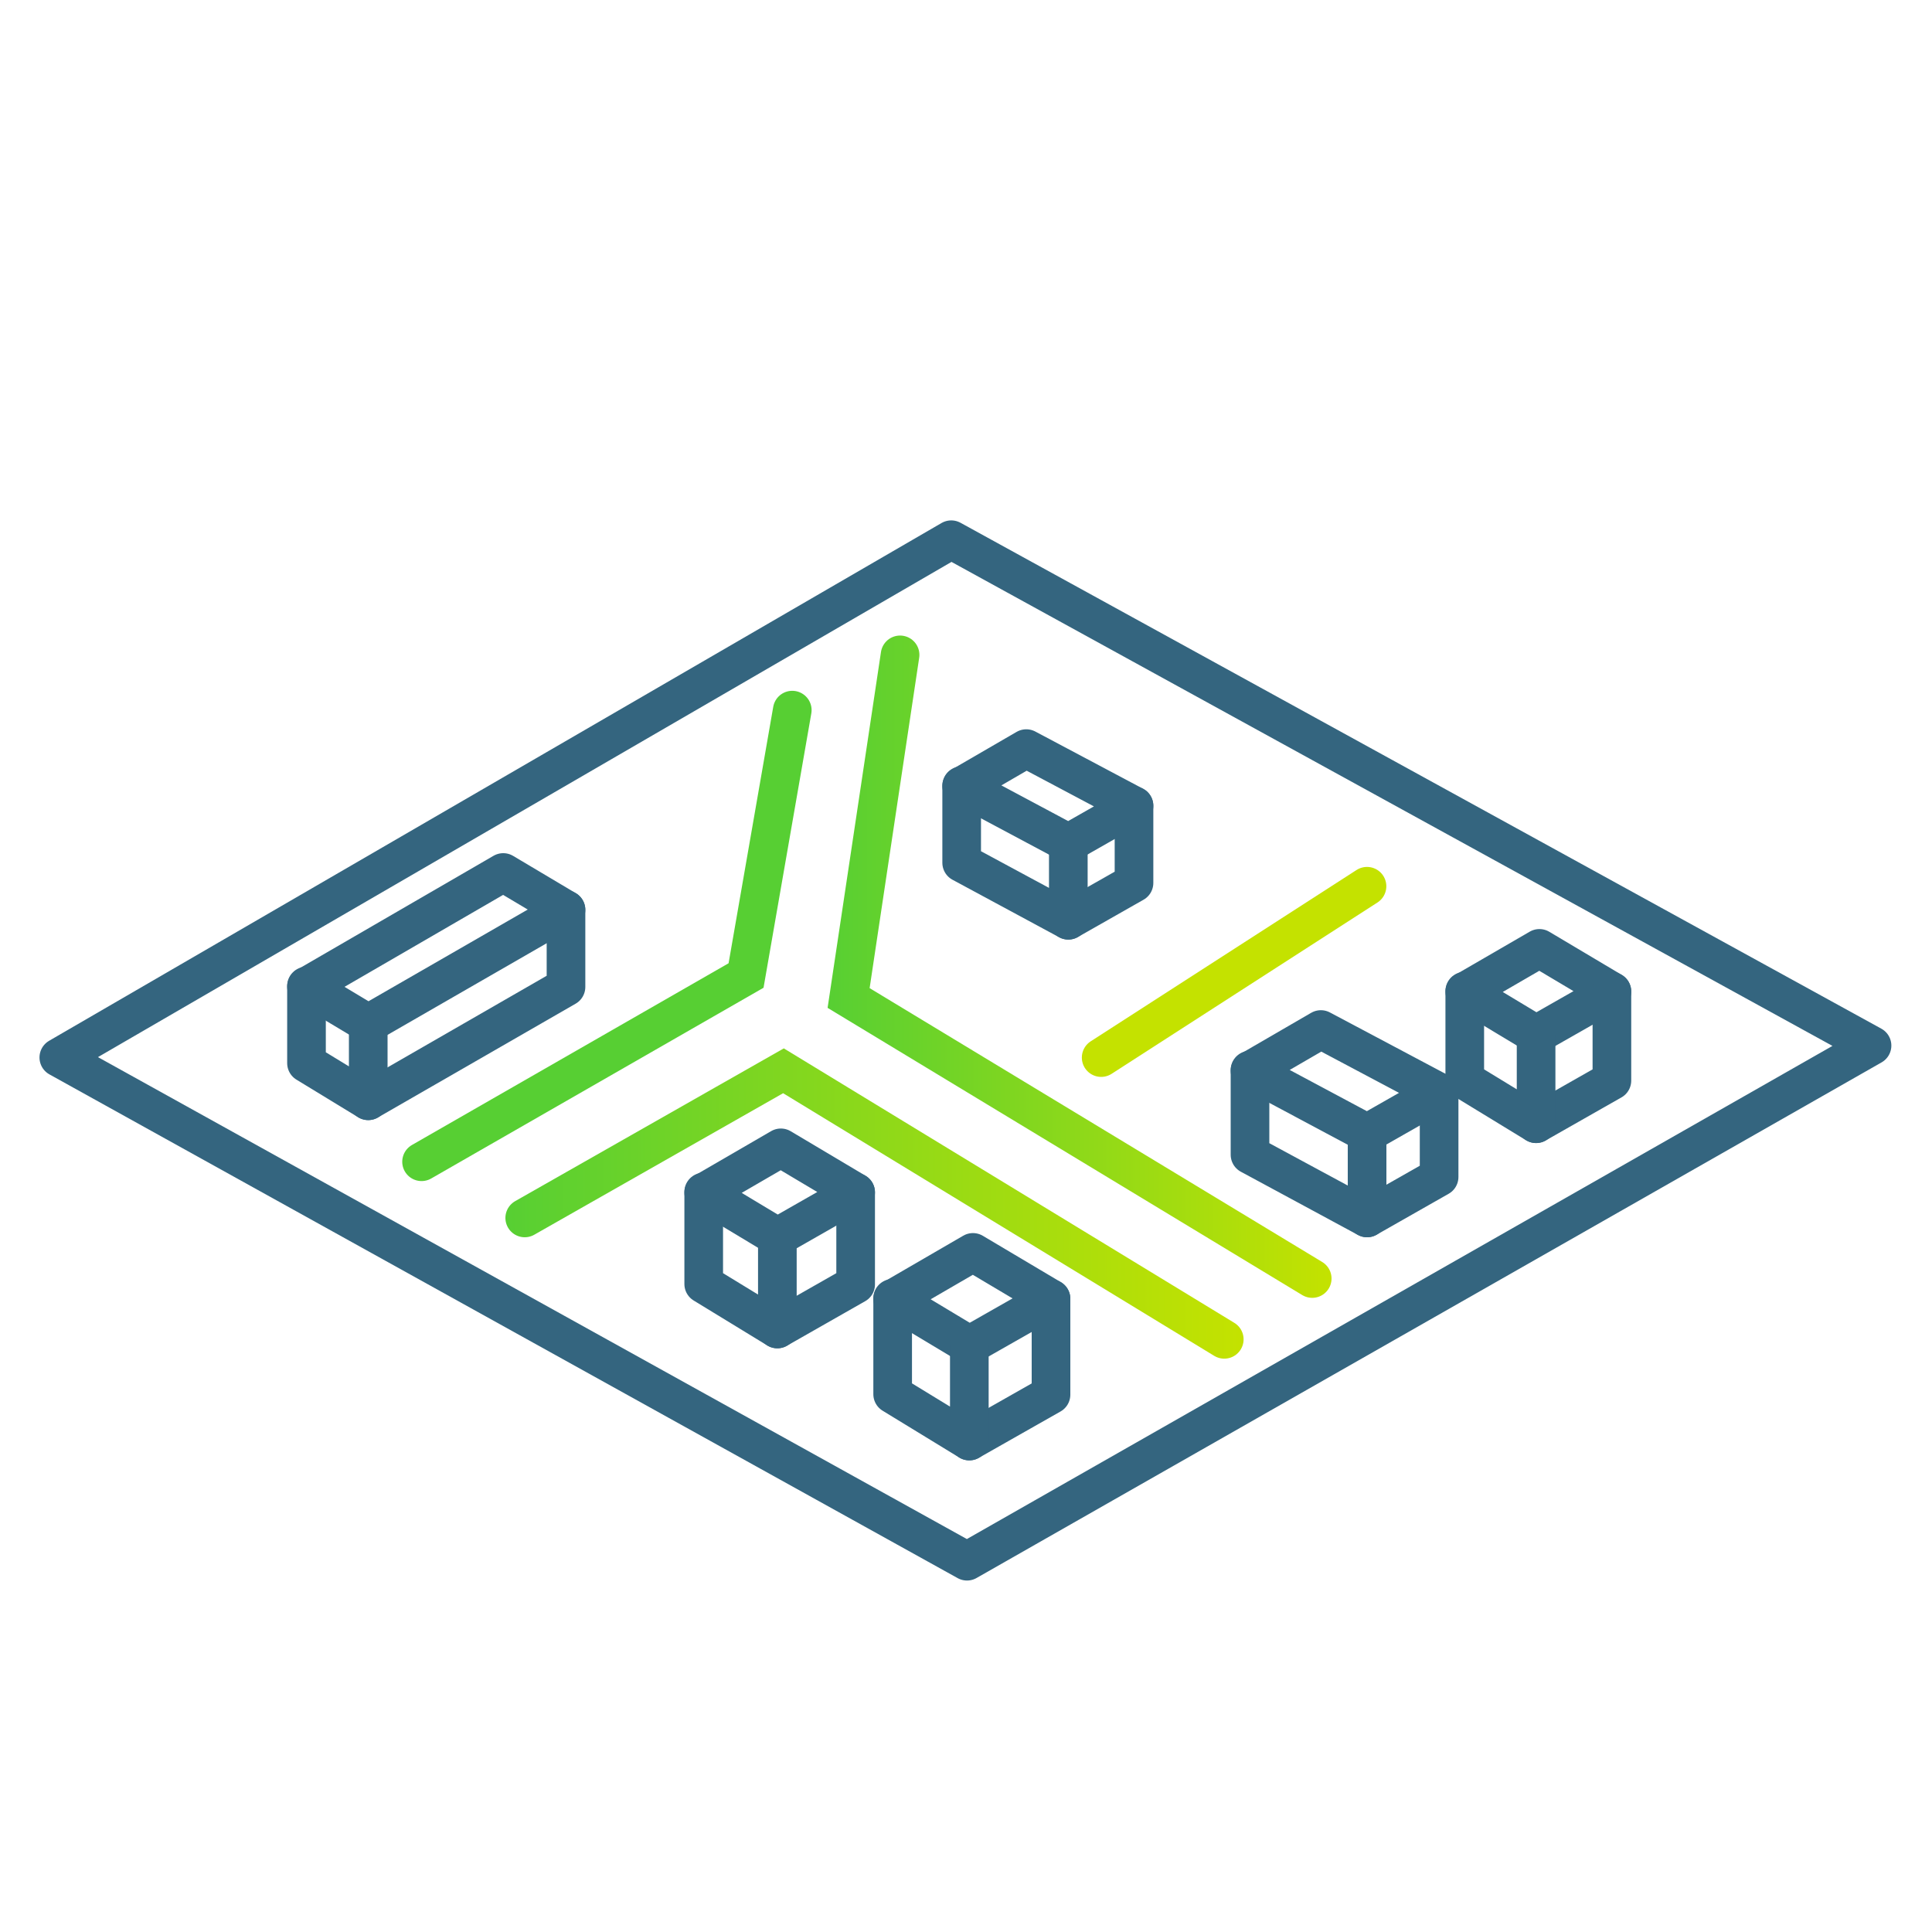
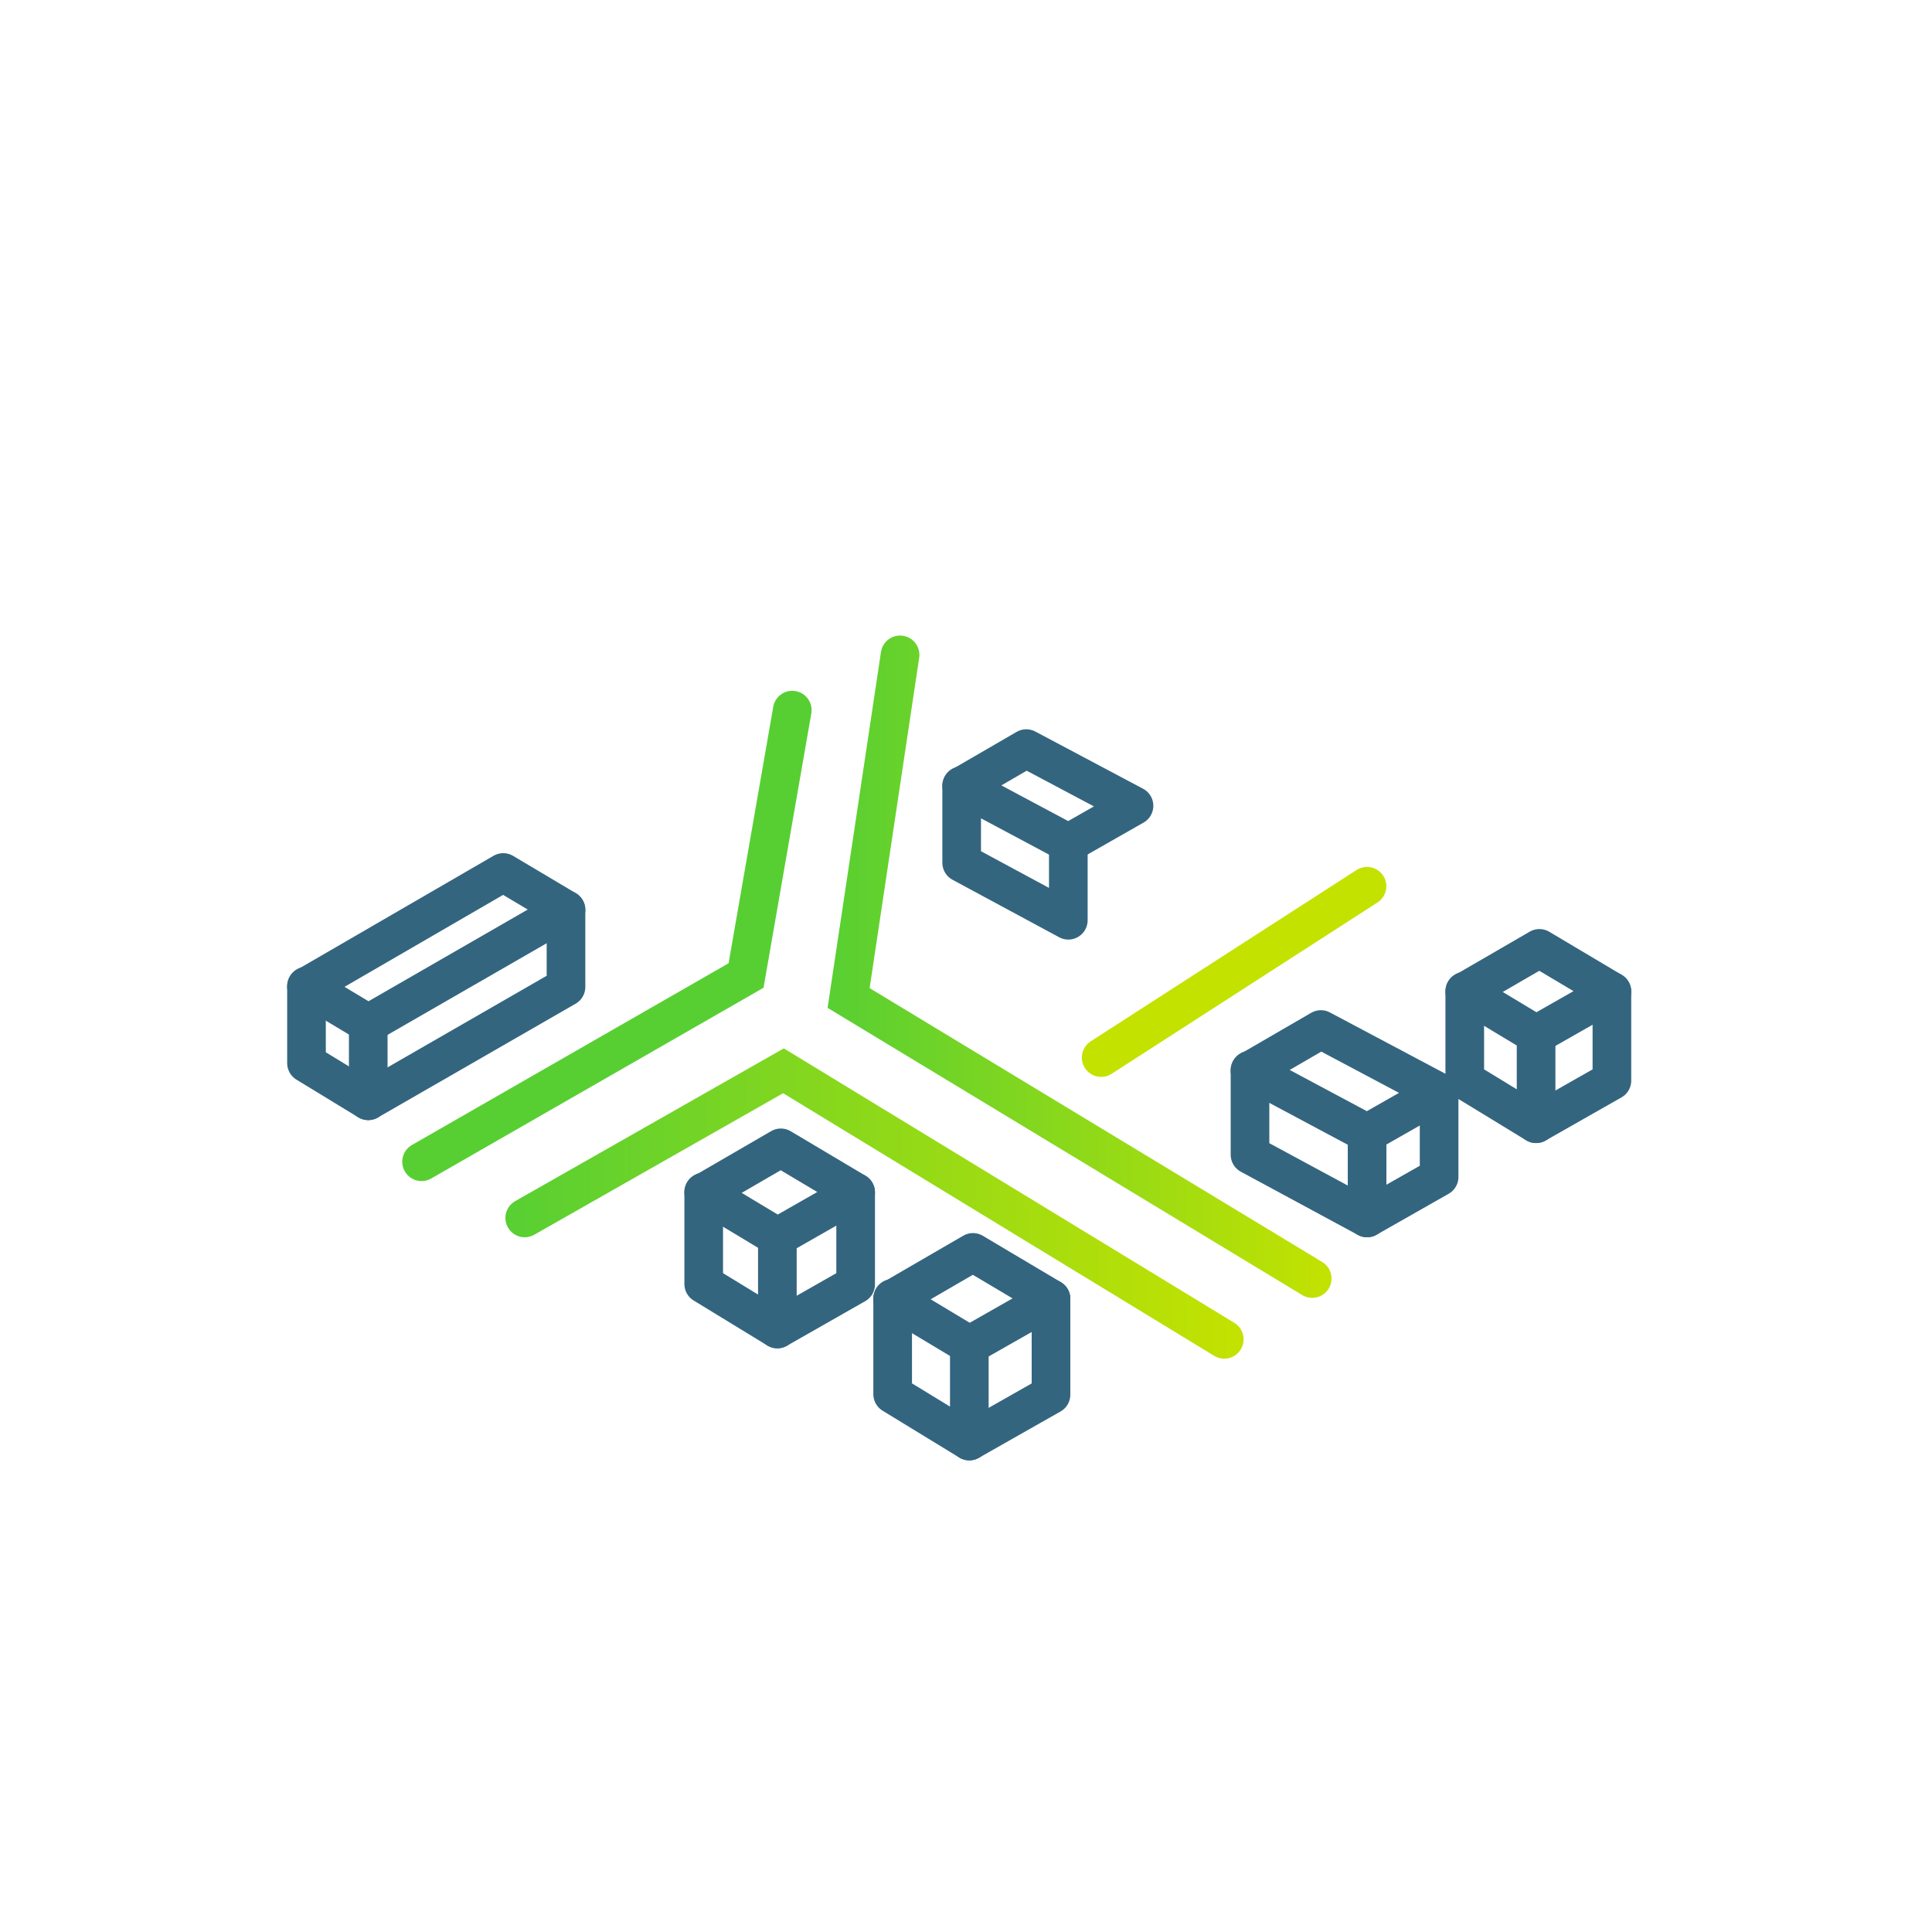
<svg xmlns="http://www.w3.org/2000/svg" xmlns:xlink="http://www.w3.org/1999/xlink" id="Layer_1" data-name="Layer 1" viewBox="0 0 250 250">
  <defs>
    <style>.cls-1{isolation:isolate;}.cls-2,.cls-3,.cls-4,.cls-5,.cls-6{fill:none;stroke-linecap:round;stroke-width:5px;}.cls-2{stroke:#34657f;stroke-linejoin:round;}.cls-3,.cls-4,.cls-5,.cls-6{stroke-miterlimit:10;}.cls-3{stroke:url(#linear-gradient);}.cls-4{stroke:url(#linear-gradient-2);}.cls-5{stroke:url(#linear-gradient-3);}.cls-6{stroke:#c4e200;}</style>
    <linearGradient id="linear-gradient" x1="65.4" y1="155.74" x2="160.92" y2="155.74" gradientUnits="userSpaceOnUse">
      <stop offset="0" stop-color="#57cf33" />
      <stop offset="1" stop-color="#c4e200" />
    </linearGradient>
    <linearGradient id="linear-gradient-2" x1="107.09" y1="125.09" x2="172.3" y2="125.09" xlink:href="#linear-gradient" />
    <linearGradient id="linear-gradient-3" x1="52.05" y1="121.11" x2="105.02" y2="121.11" gradientUnits="userSpaceOnUse">
      <stop offset="0.52" stop-color="#57cf33" />
      <stop offset="1" stop-color="#57cf33" />
    </linearGradient>
  </defs>
  <g class="cls-1">
    <polygon class="cls-2" points="124.44 101.72 132.8 96.87 146.74 104.27 138.26 109.1 124.44 101.72" />
  </g>
  <polyline class="cls-3" points="158.42 173.31 101.38 138.56 67.9 157.6" />
  <polyline class="cls-4" points="169.8 165.44 109.81 129.14 116.47 84.74" />
  <polyline class="cls-5" points="102.52 91.89 96.54 126.23 54.55 150.33" />
-   <polyline class="cls-2" points="146.74 104.27 146.74 114.25 138.24 119.08" />
  <polyline class="cls-2" points="124.44 101.66 124.44 111.64 138.24 119.08 138.24 109.1" />
  <g class="cls-1">
    <polygon class="cls-2" points="161.75 138.54 170.92 133.22 186.22 141.34 176.91 146.64 161.75 138.54" />
  </g>
  <polyline class="cls-2" points="186.22 141.34 186.22 152.3 176.9 157.6" />
  <polyline class="cls-2" points="161.75 138.47 161.75 149.42 176.9 157.6 176.9 146.64" />
  <g class="cls-1">
    <polygon class="cls-2" points="39.66 127.66 65.12 112.9 73.24 117.73 47.66 132.46 39.66 127.66" />
  </g>
  <polyline class="cls-2" points="73.24 117.73 73.24 127.71 47.65 142.44" />
  <polyline class="cls-2" points="39.66 127.59 39.66 137.57 47.65 142.44 47.65 132.46" />
  <g class="cls-1">
    <polygon class="cls-2" points="189.54 128.32 199.2 122.72 208.58 128.3 198.78 133.88 189.54 128.32" />
  </g>
  <polyline class="cls-2" points="208.58 128.3 208.58 139.83 198.77 145.41" />
  <polyline class="cls-2" points="189.54 128.25 189.54 139.78 198.77 145.41 198.77 133.88" />
  <g class="cls-1">
    <polygon class="cls-2" points="115.51 168.09 125.9 162.06 136 168.06 125.45 174.06 115.51 168.09" />
  </g>
  <polyline class="cls-2" points="136 168.06 136 180.47 125.43 186.47" />
  <polyline class="cls-2" points="115.51 168 115.51 180.41 125.43 186.47 125.43 174.06" />
  <g class="cls-1">
    <polygon class="cls-2" points="91.06 154.32 101.04 148.53 110.72 154.29 100.61 160.06 91.06 154.32" />
  </g>
  <polyline class="cls-2" points="110.72 154.29 110.72 166.2 100.59 171.97" />
  <polyline class="cls-2" points="91.06 154.24 91.06 166.15 100.59 171.97 100.59 160.06" />
  <g class="cls-1">
-     <polygon class="cls-2" points="7.61 136.84 123.09 69.84 242.24 135.3 125.13 202.02 7.61 136.84" />
-   </g>
+     </g>
  <line class="cls-6" x1="142.49" y1="136.85" x2="176.89" y2="114.68" />
</svg>